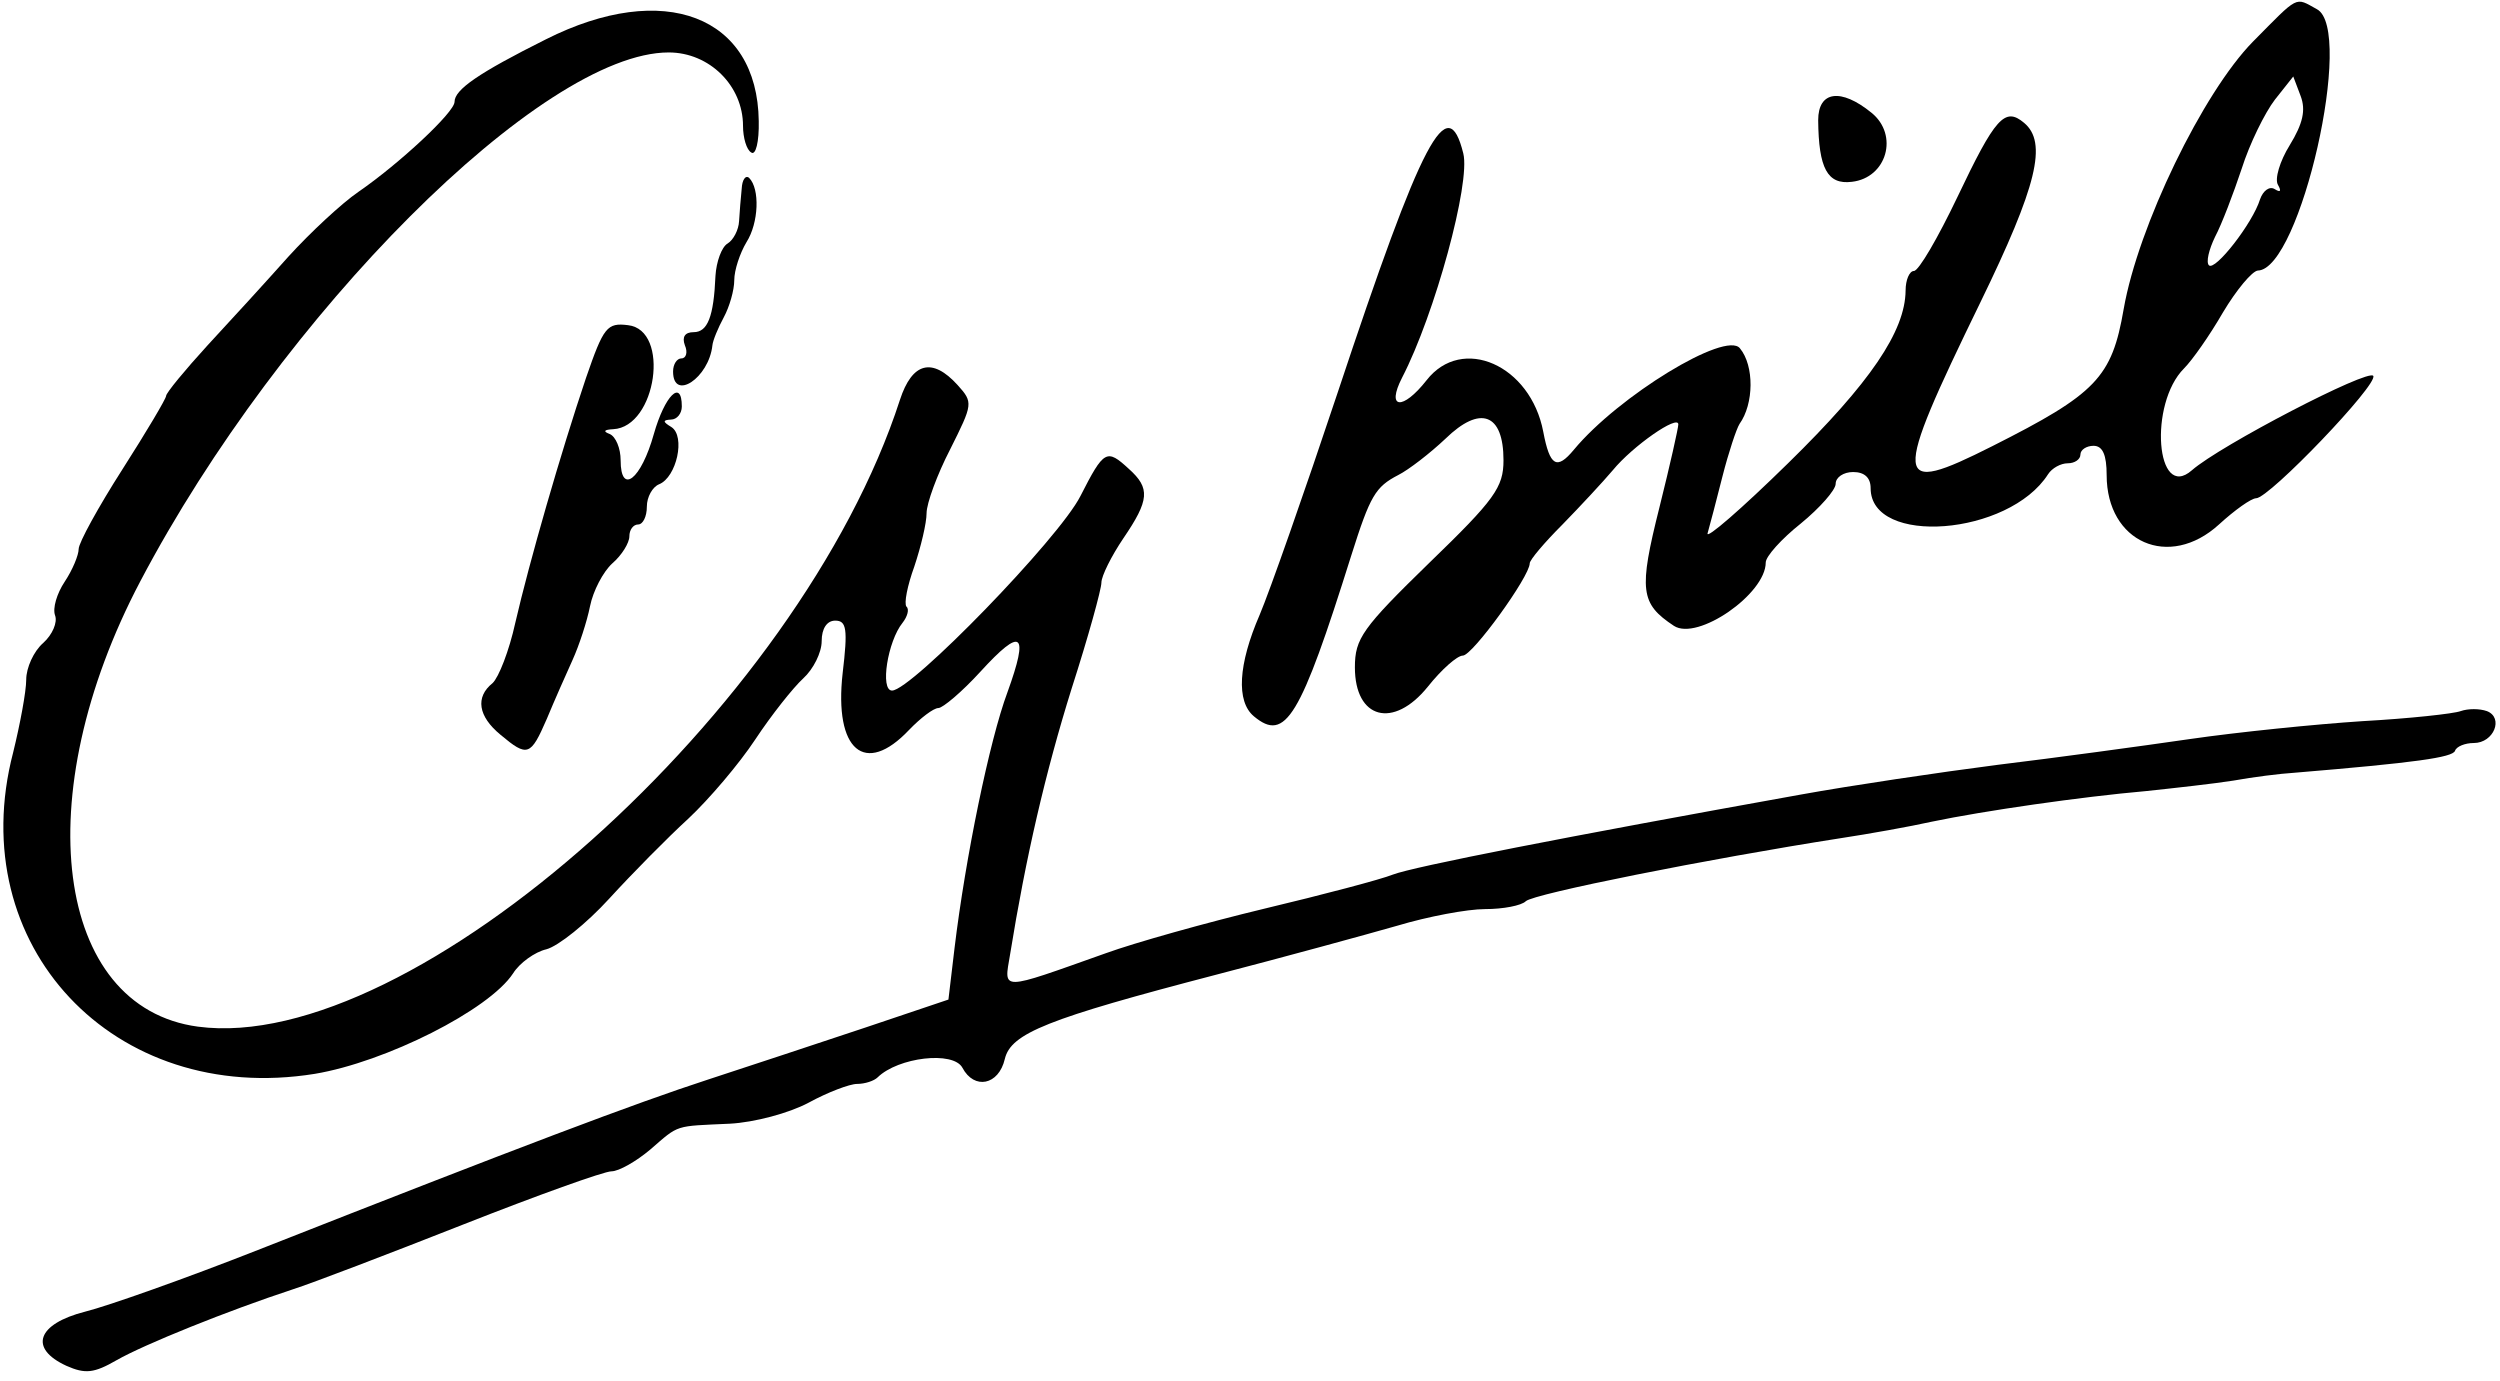
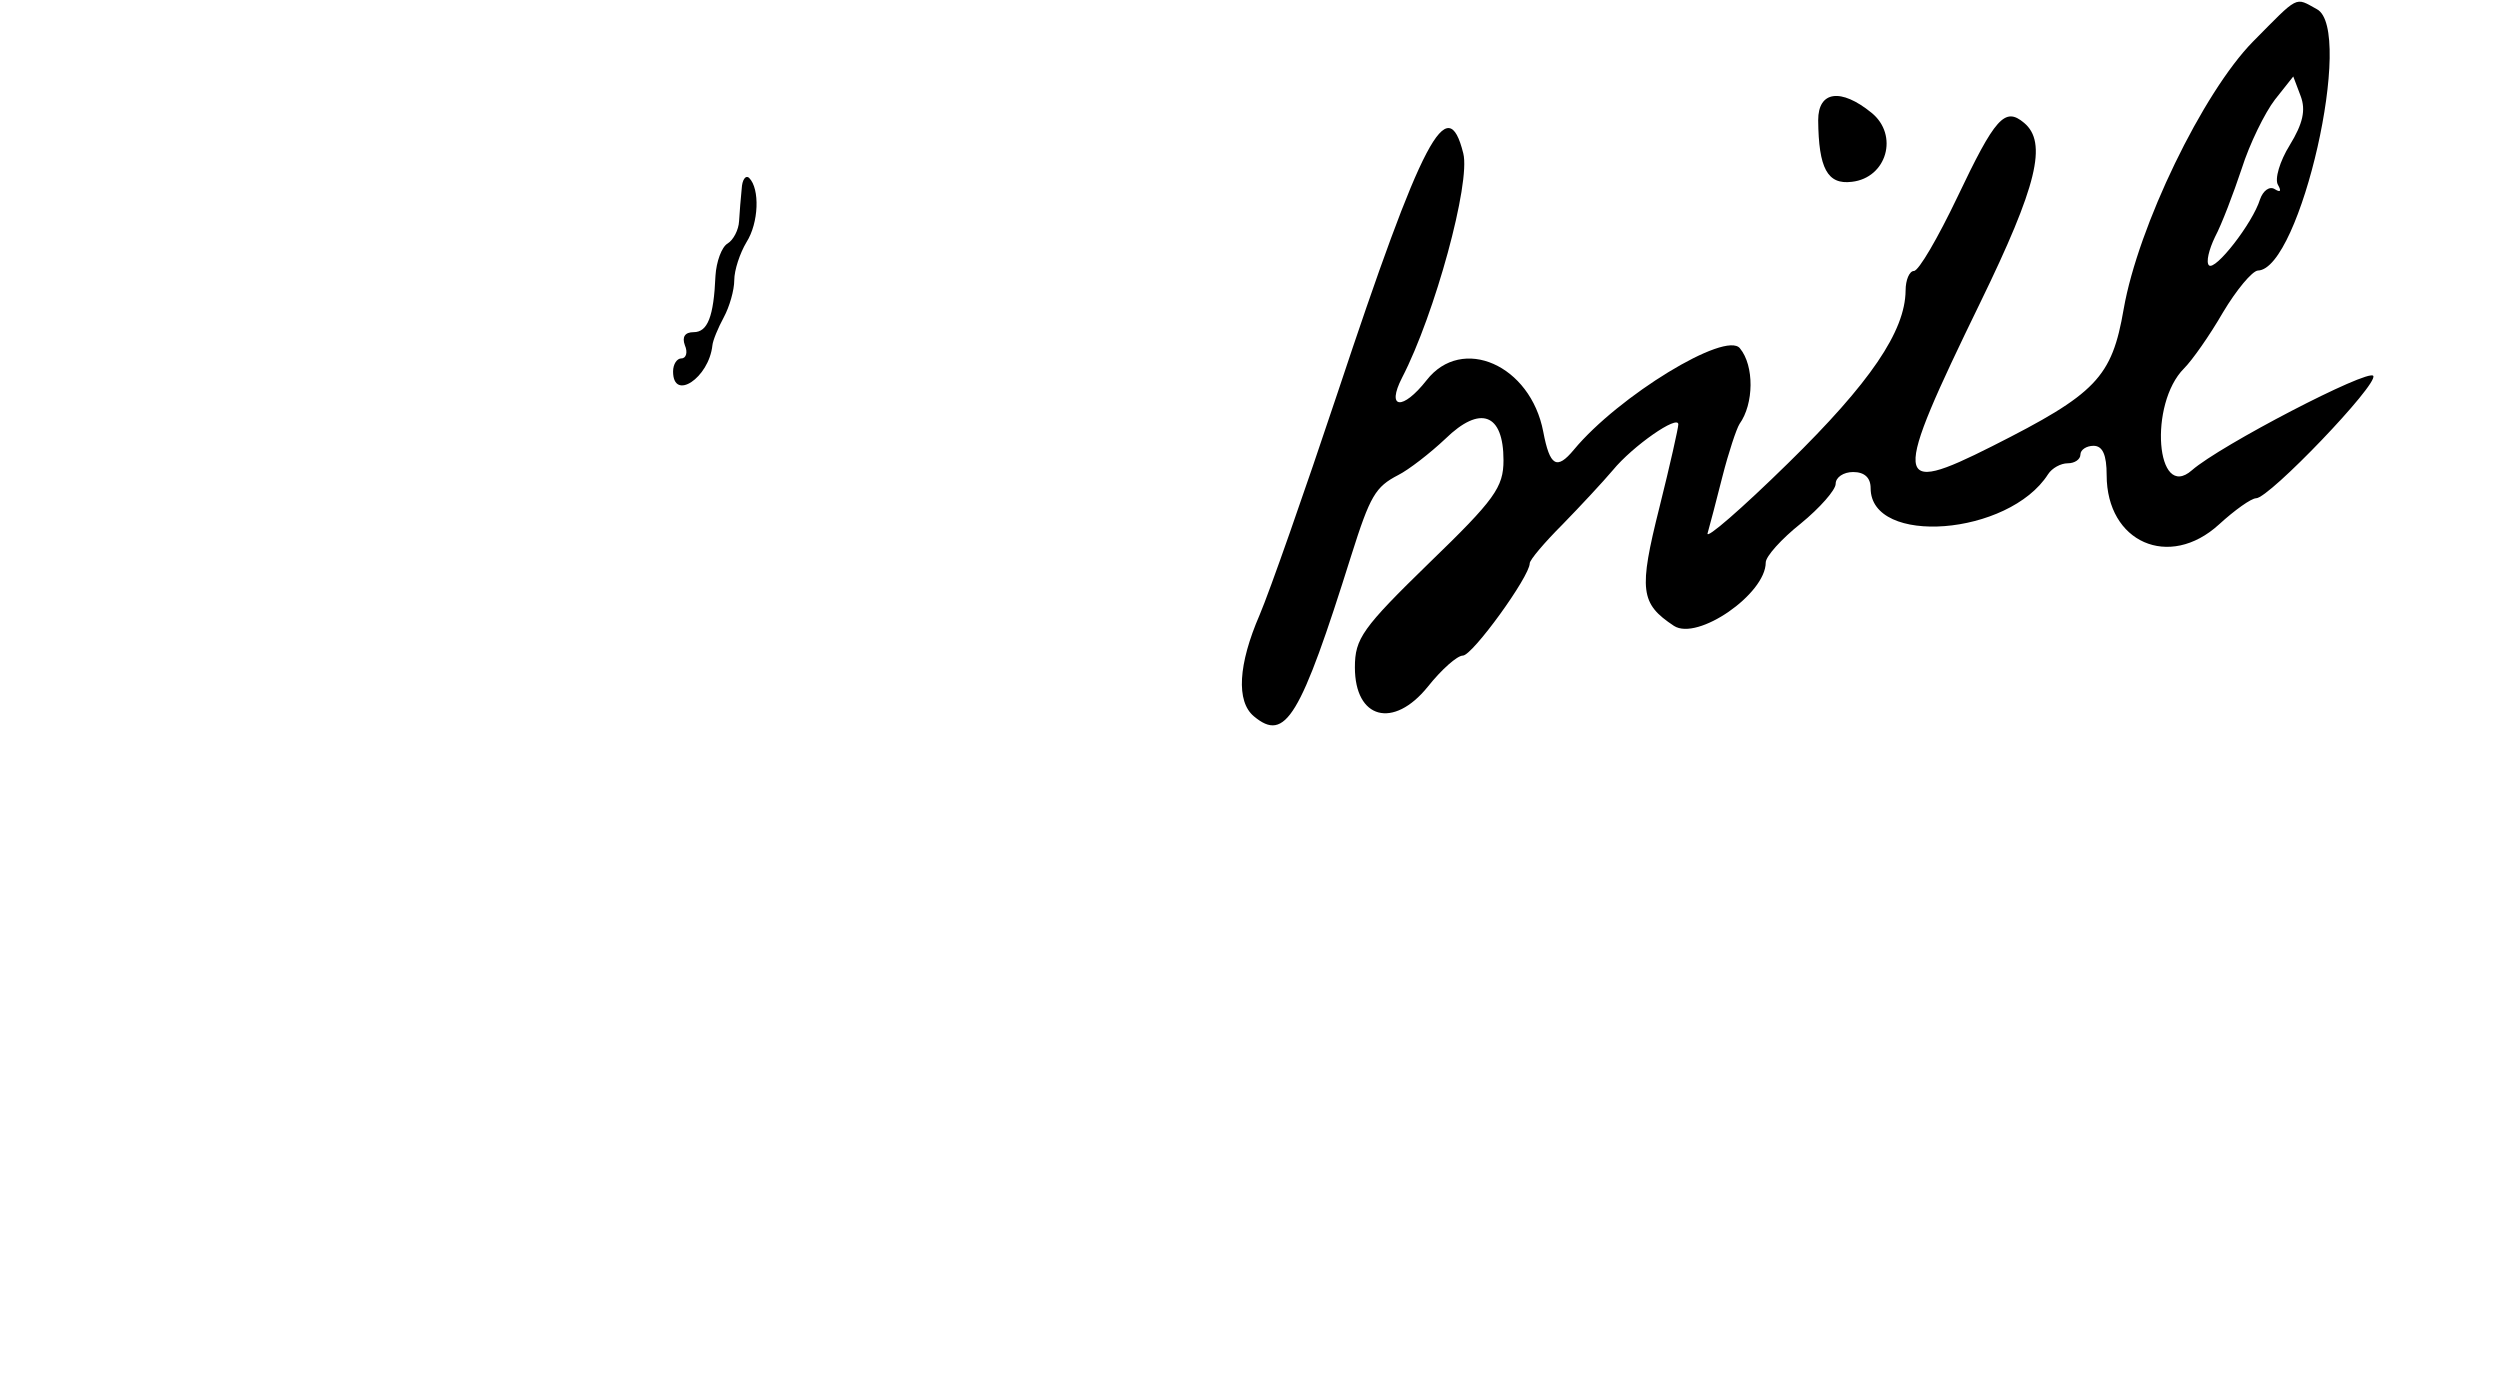
<svg xmlns="http://www.w3.org/2000/svg" version="1.0" width="286pt" height="158pt" viewBox="0 0 286 158" preserveAspectRatio="xMidYMid meet">
  <g transform="translate(0,158) scale(0.05,-0.05)" fill="#000000" stroke="none">
    <path d="M5155 3065 c-115 -117 -263 -423 -296 -612 -27 -157 -63 -194 -301 -314 -228 -115 -230 -88 -27 329 130 267 154 366 100 411 -44 37 -66 12 -153 -171 -44 -92 -88 -168 -99 -168 -10 0 -19 -20 -19 -45 -1 -93 -81 -211 -269 -395 -106 -104 -189 -176 -184 -160 5 17 20 75 34 130 14 55 32 109 39 120 33 46 34 133 1 173 -32 41 -278 -109 -380 -232 -39 -47 -55 -38 -70 41 -29 153 -186 222 -267 118 -55 -70 -93 -66 -56 6 75 145 157 446 140 513 -36 145 -93 38 -288 -549 -75 -225 -155 -453 -178 -507 -49 -113 -54 -198 -13 -232 72 -60 106 -4 223 369 43 136 55 156 107 183 24 12 73 50 108 83 80 78 133 58 133 -49 0 -62 -20 -90 -170 -235 -153 -149 -170 -173 -170 -239 0 -118 88 -142 167 -44 31 39 67 71 80 71 22 0 153 181 153 211 0 8 34 48 75 89 41 42 93 98 115 124 46 56 150 128 150 105 0 -8 -19 -93 -43 -189 -48 -191 -44 -221 33 -272 54 -35 210 73 210 145 0 14 36 54 80 89 44 36 80 77 80 91 0 15 18 27 40 27 26 0 40 -13 40 -37 0 -133 316 -109 406 32 9 14 29 25 45 25 16 0 29 9 29 20 0 11 14 20 30 20 21 0 30 -21 30 -67 0 -154 143 -217 257 -113 36 33 74 60 85 60 30 0 280 261 268 280 -11 17 -350 -159 -415 -216 -82 -72 -99 152 -18 233 19 19 59 76 89 128 31 52 67 95 80 96 97 2 222 552 135 598 -51 28 -40 33 -146 -74z m84 -237 c-23 -37 -35 -78 -27 -91 8 -14 6 -18 -7 -10 -12 8 -27 -3 -34 -23 -17 -55 -103 -165 -117 -151 -7 7 0 36 14 65 15 28 42 99 61 156 18 57 53 128 76 158 l42 53 17 -45 c12 -32 5 -63 -25 -112z" />
-     <path d="M1249 3070 c-154 -77 -209 -115 -209 -143 0 -24 -127 -142 -220 -206 -38 -26 -110 -93 -160 -148 -49 -55 -133 -147 -185 -203 -52 -57 -95 -109 -95 -116 0 -6 -45 -82 -100 -168 -55 -86 -100 -168 -100 -182 0 -14 -14 -48 -32 -75 -18 -27 -28 -61 -22 -77 6 -16 -6 -44 -27 -63 -22 -19 -39 -57 -39 -84 0 -27 -14 -102 -30 -167 -115 -441 230 -809 690 -735 162 27 399 146 454 230 15 24 50 49 76 55 27 7 92 59 144 116 53 58 134 140 181 183 47 44 116 125 153 181 37 56 87 119 110 140 23 21 42 59 42 85 0 29 12 47 31 47 26 0 29 -19 17 -120 -20 -177 51 -237 152 -130 26 27 56 50 67 50 10 0 54 37 96 83 95 104 112 91 62 -47 -41 -110 -96 -378 -121 -585 l-14 -118 -190 -64 c-104 -35 -266 -88 -360 -119 -166 -54 -428 -153 -1030 -390 -165 -65 -343 -128 -395 -141 -110 -28 -130 -84 -43 -124 43 -19 63 -17 115 13 63 36 254 113 403 162 44 14 219 81 389 148 170 67 323 122 340 122 17 0 57 23 89 50 67 58 54 53 182 59 56 3 135 24 180 48 44 24 94 43 111 43 18 0 39 7 47 15 47 46 173 61 194 22 27 -51 83 -40 97 20 14 59 97 92 484 193 158 41 344 92 414 112 70 21 160 38 201 38 41 0 83 8 93 18 17 17 418 97 719 144 66 10 161 27 210 38 120 25 342 57 490 70 66 7 156 17 200 24 44 8 107 16 140 18 277 23 361 35 367 50 3 10 23 18 43 18 46 0 69 58 30 73 -17 6 -43 6 -60 0 -16 -6 -117 -17 -225 -23 -107 -7 -285 -25 -395 -41 -110 -16 -308 -43 -440 -59 -132 -17 -334 -47 -450 -68 -540 -97 -886 -165 -933 -183 -27 -11 -160 -46 -294 -78 -133 -32 -297 -78 -363 -102 -245 -87 -233 -87 -219 -3 36 223 81 417 141 609 38 118 68 227 68 242 0 15 23 61 50 101 60 88 62 115 13 159 -51 47 -57 44 -111 -62 -49 -97 -387 -445 -431 -445 -28 0 -10 113 24 155 11 14 16 31 9 37 -6 7 2 48 18 92 15 45 28 99 28 122 0 22 24 88 54 146 52 104 53 107 17 147 -58 64 -104 52 -132 -34 -229 -707 -1115 -1499 -1606 -1434 -328 44 -391 527 -132 1019 322 612 920 1210 1209 1210 93 0 170 -76 170 -168 0 -27 8 -55 19 -61 10 -7 18 24 17 72 -3 241 -217 323 -487 187z" />
    <path d="M4160 2885 c1 -110 21 -148 77 -141 80 9 108 107 45 158 -70 57 -122 50 -122 -17z" />
    <path d="M1697 2728 c-2 -21 -5 -54 -6 -74 -1 -20 -13 -43 -26 -51 -14 -8 -26 -42 -28 -74 -4 -94 -18 -129 -50 -129 -20 0 -27 -11 -20 -30 7 -16 3 -30 -8 -30 -10 0 -19 -13 -19 -30 0 -69 82 -15 90 60 1 11 13 40 26 64 13 24 24 62 24 85 0 23 13 62 28 87 28 44 31 122 6 147 -8 7 -16 -4 -17 -25z" />
-     <path d="M1341 2296 c-58 -172 -130 -422 -162 -561 -14 -64 -38 -125 -52 -138 -40 -32 -33 -76 18 -118 62 -52 69 -49 106 36 17 41 44 102 59 135 15 33 33 88 40 123 7 35 30 79 51 98 22 19 39 47 39 62 0 15 9 27 20 27 11 0 20 18 20 41 0 22 13 45 28 51 40 16 61 110 28 131 -20 12 -20 16 -1 17 14 0 25 14 25 30 0 64 -39 25 -64 -63 -29 -104 -76 -141 -76 -60 0 27 -11 54 -25 60 -16 6 -13 10 8 11 99 5 131 227 34 238 -48 6 -56 -4 -96 -120z" />
  </g>
</svg>